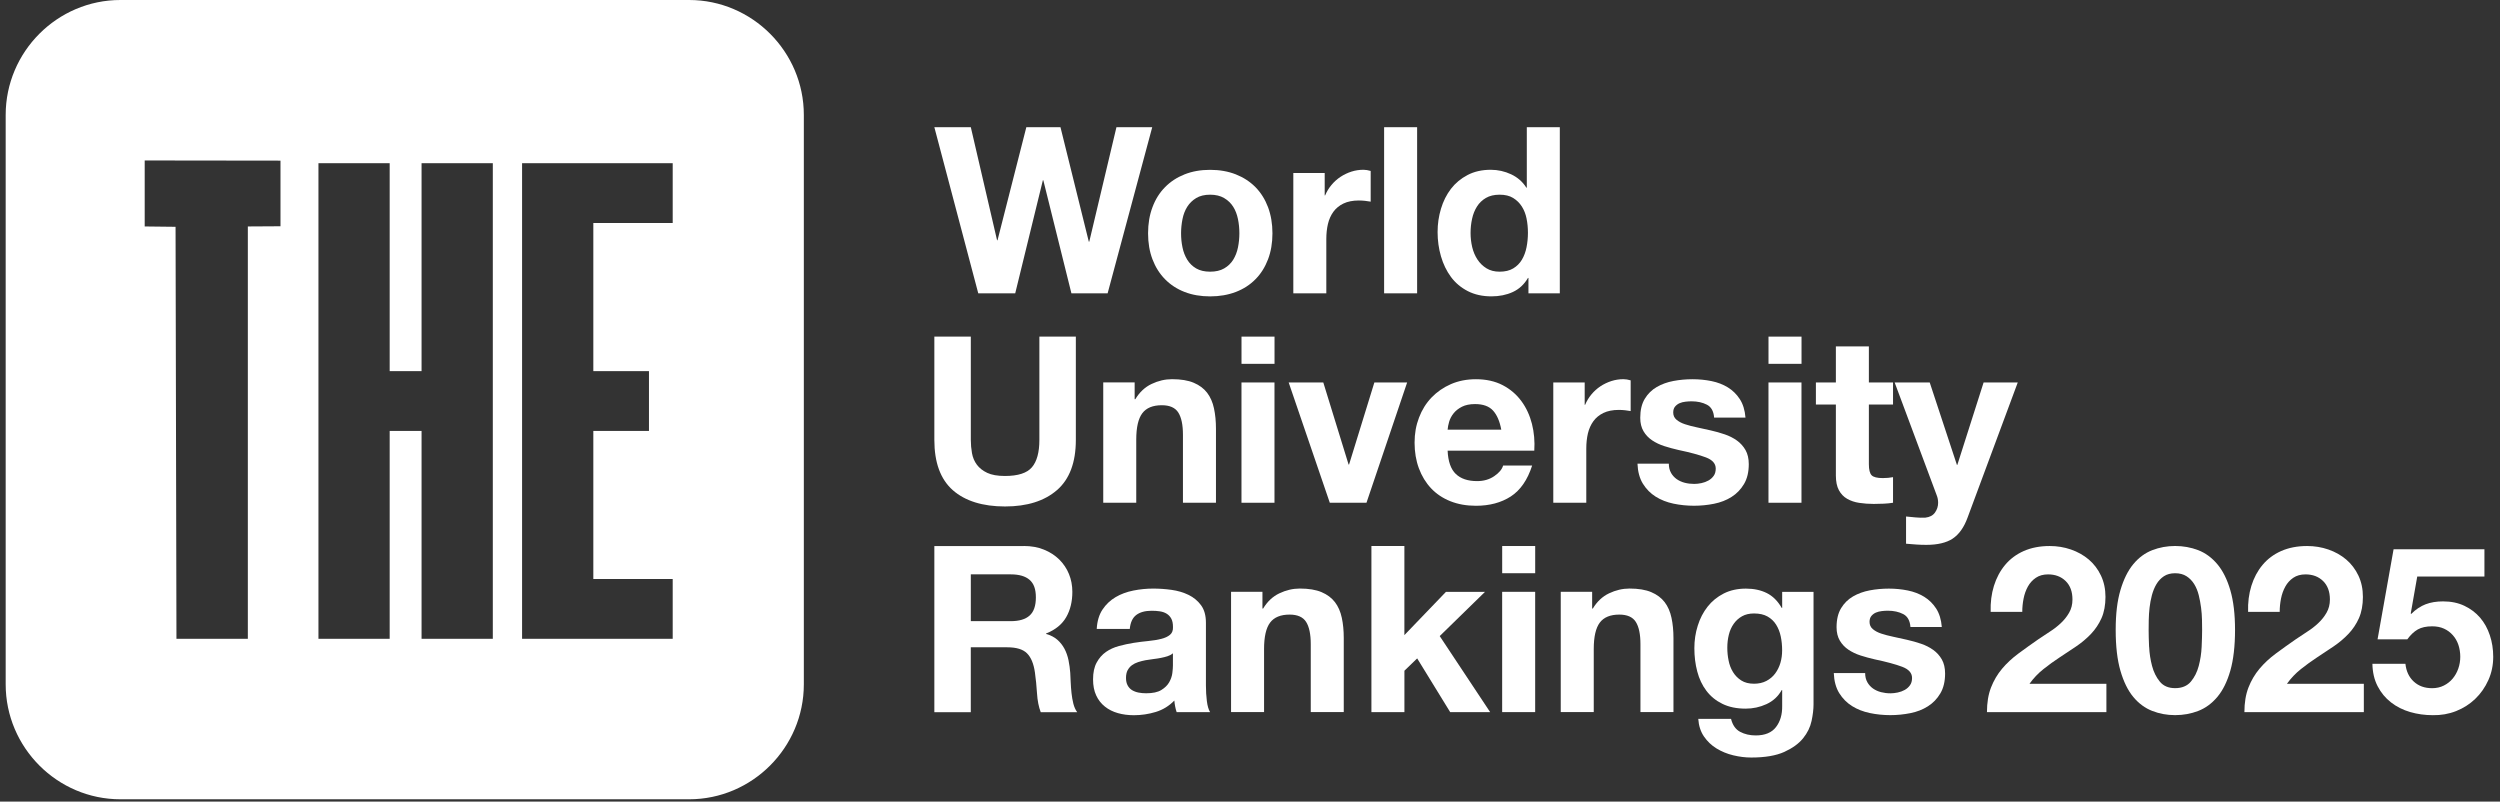
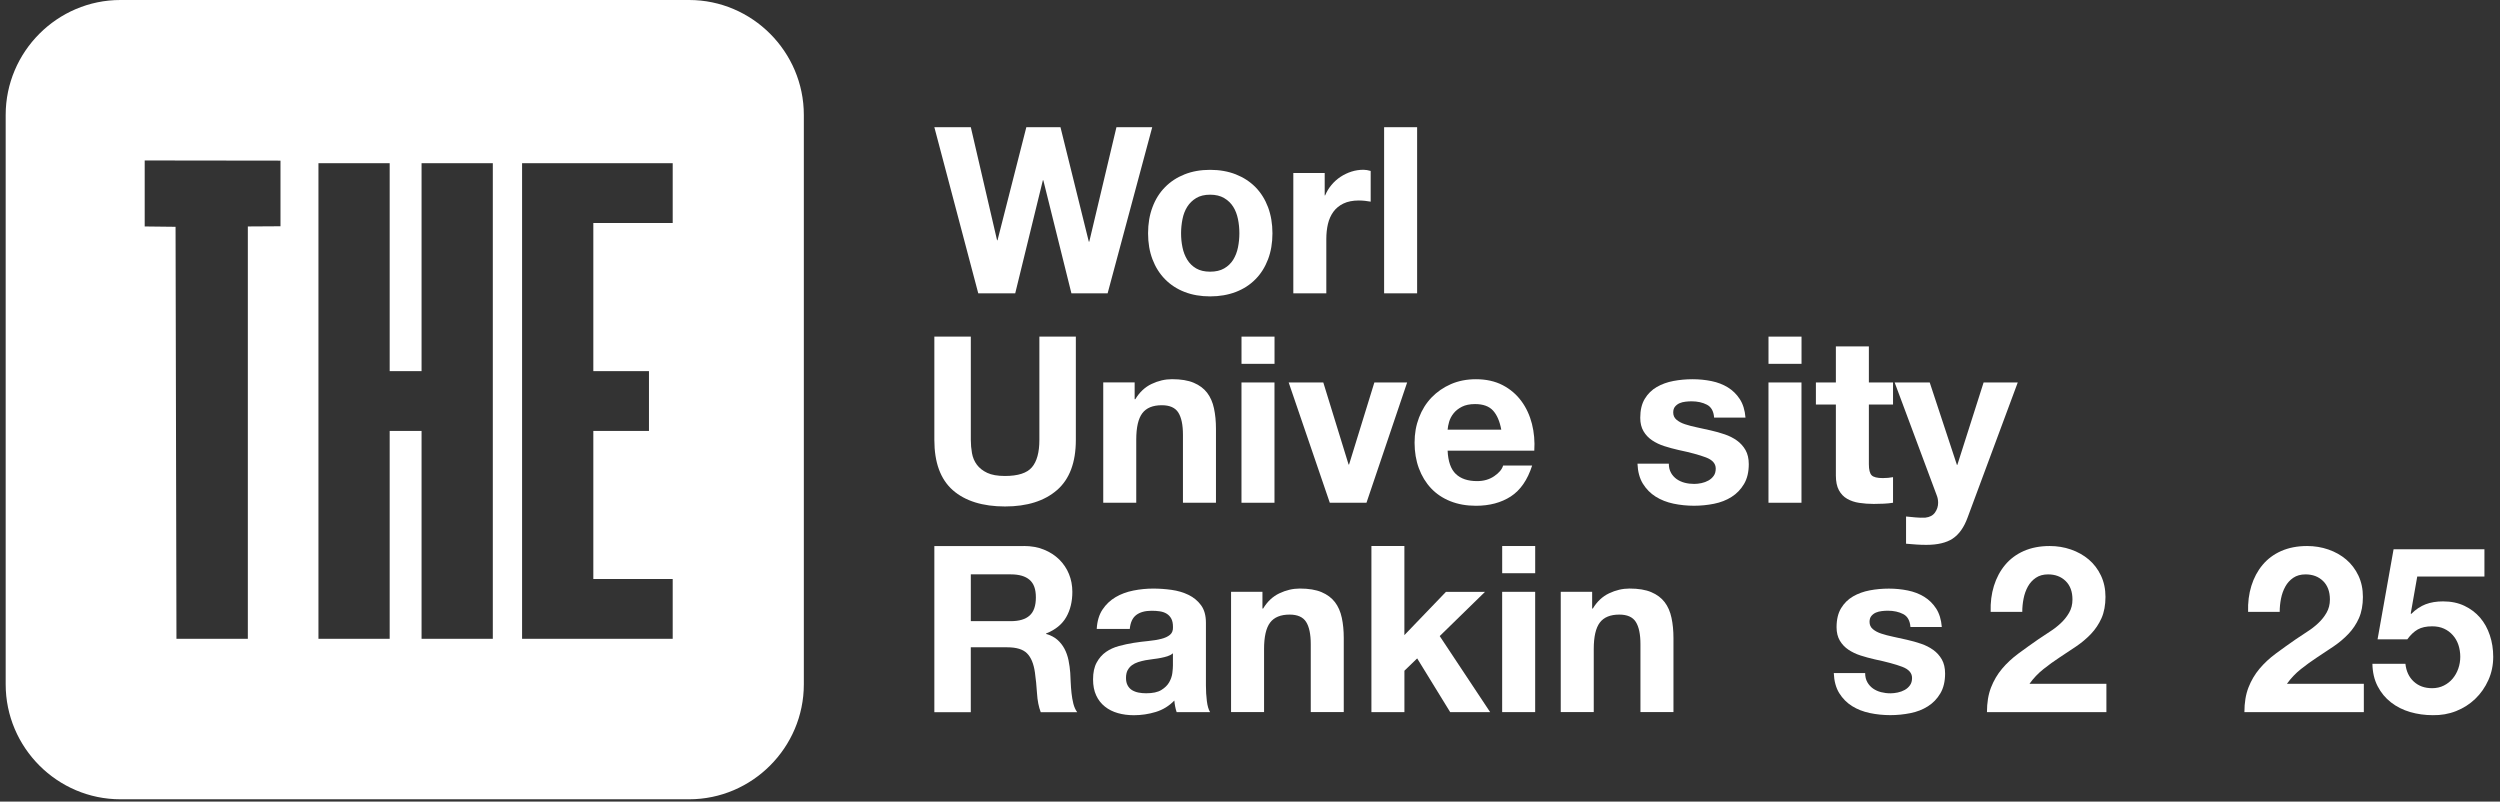
<svg xmlns="http://www.w3.org/2000/svg" width="184" height="59" viewBox="0 0 184 59" fill="none">
  <rect x="0" y="0" width="184" height="59" fill="#333333" stroke="none" />
  <path d="M50.717 0H8.863C4.218 0 0.418 3.807 0.418 8.459V50.368C0.418 55.019 4.218 58.827 8.863 58.827H50.717C55.362 58.827 59.162 55.019 59.162 50.368V8.459C59.162 3.807 55.362 0 50.717 0ZM20.644 16.653L18.241 16.667V47.016H12.987L12.921 16.693L10.65 16.667V11.81L20.644 11.823V16.653ZM36.271 47.016H31.027V31.716H28.68V47.016H23.438V12.013H28.68V27.313H31.027V12.013H36.271V47.016ZM49.511 16.413H43.669V27.313H47.764V31.716H43.669V42.616H49.511V47.016H38.425V12.013H49.511V16.413Z" fill="white" />
  <path d="M78.856 21.589L76.788 13.267H76.755L74.72 21.589H72L68.768 9.362H71.452L73.384 17.685H73.417L75.538 9.362H78.051L80.137 17.788H80.17L82.17 9.362H84.804L81.521 21.589H78.854H78.856Z" fill="white" />
  <path d="M84.824 15.245C85.039 14.668 85.347 14.179 85.748 13.774C86.146 13.368 86.626 13.055 87.185 12.833C87.744 12.61 88.371 12.5 89.066 12.5C89.761 12.5 90.391 12.612 90.956 12.833C91.519 13.055 92.001 13.37 92.402 13.774C92.8 14.179 93.108 14.67 93.326 15.245C93.542 15.823 93.652 16.464 93.652 17.171C93.652 17.878 93.544 18.517 93.326 19.09C93.108 19.661 92.802 20.15 92.402 20.553C92.004 20.959 91.522 21.27 90.956 21.488C90.391 21.704 89.761 21.814 89.066 21.814C88.371 21.814 87.744 21.706 87.185 21.488C86.626 21.272 86.148 20.959 85.748 20.553C85.35 20.148 85.041 19.661 84.824 19.09C84.606 18.52 84.498 17.881 84.498 17.171C84.498 16.462 84.606 15.82 84.824 15.245ZM87.031 18.207C87.099 18.544 87.216 18.846 87.381 19.115C87.546 19.383 87.766 19.597 88.038 19.756C88.311 19.915 88.655 19.996 89.064 19.996C89.473 19.996 89.819 19.917 90.098 19.756C90.377 19.595 90.6 19.381 90.765 19.115C90.93 18.848 91.046 18.544 91.115 18.207C91.183 17.87 91.218 17.524 91.218 17.171C91.218 16.819 91.185 16.468 91.115 16.127C91.044 15.785 90.93 15.481 90.765 15.219C90.6 14.957 90.377 14.743 90.098 14.578C89.819 14.413 89.473 14.329 89.064 14.329C88.655 14.329 88.311 14.413 88.038 14.578C87.766 14.743 87.546 14.957 87.381 15.219C87.216 15.481 87.099 15.783 87.031 16.127C86.963 16.471 86.927 16.819 86.927 17.171C86.927 17.524 86.96 17.872 87.031 18.207Z" fill="white" />
  <path d="M97.498 12.735V14.379H97.531C97.645 14.106 97.799 13.85 97.993 13.617C98.187 13.383 98.409 13.183 98.66 13.017C98.911 12.852 99.179 12.724 99.463 12.632C99.747 12.541 100.044 12.495 100.352 12.495C100.512 12.495 100.688 12.524 100.882 12.581V14.842C100.768 14.82 100.631 14.8 100.473 14.782C100.312 14.765 100.158 14.756 100.011 14.756C99.566 14.756 99.19 14.831 98.882 14.978C98.574 15.126 98.325 15.329 98.138 15.586C97.951 15.844 97.817 16.144 97.736 16.485C97.656 16.827 97.617 17.199 97.617 17.598V21.589H95.188V12.735H97.498Z" fill="white" />
  <path d="M104.3 9.362V21.589H101.871V9.362H104.3Z" fill="white" />
-   <path d="M112.458 20.459C112.175 20.939 111.8 21.283 111.338 21.494C110.876 21.706 110.355 21.812 109.774 21.812C109.112 21.812 108.531 21.684 108.029 21.426C107.527 21.168 107.114 20.82 106.79 20.382C106.465 19.943 106.22 19.436 106.055 18.866C105.89 18.295 105.807 17.702 105.807 17.085C105.807 16.468 105.89 15.918 106.055 15.365C106.22 14.812 106.467 14.322 106.79 13.899C107.116 13.476 107.523 13.137 108.014 12.881C108.504 12.624 109.074 12.496 109.723 12.496C110.247 12.496 110.747 12.608 111.22 12.829C111.693 13.051 112.067 13.379 112.34 13.813H112.373V9.36H114.802V21.587H112.494V20.457H112.458V20.459ZM112.355 16.085C112.287 15.748 112.17 15.453 112.005 15.195C111.84 14.937 111.627 14.73 111.365 14.569C111.103 14.408 110.773 14.329 110.372 14.329C109.972 14.329 109.638 14.408 109.362 14.569C109.087 14.73 108.87 14.939 108.705 15.202C108.54 15.464 108.418 15.763 108.346 16.101C108.271 16.438 108.234 16.788 108.234 17.154C108.234 17.495 108.273 17.839 108.352 18.181C108.432 18.522 108.562 18.828 108.738 19.097C108.914 19.366 109.136 19.582 109.404 19.747C109.673 19.913 109.994 19.996 110.37 19.996C110.769 19.996 111.103 19.917 111.371 19.756C111.64 19.595 111.853 19.381 112.012 19.115C112.17 18.848 112.285 18.542 112.353 18.198C112.421 17.855 112.456 17.502 112.456 17.136C112.456 16.77 112.423 16.42 112.353 16.083L112.355 16.085Z" fill="white" />
  <path d="M77.798 36.068C76.874 36.872 75.598 37.276 73.967 37.276C72.337 37.276 71.034 36.877 70.127 36.077C69.221 35.277 68.768 34.045 68.768 32.377V24.773H71.452V32.377C71.452 32.708 71.481 33.034 71.538 33.353C71.595 33.673 71.714 33.955 71.897 34.202C72.079 34.446 72.332 34.647 72.658 34.801C72.984 34.955 73.419 35.032 73.967 35.032C74.924 35.032 75.587 34.819 75.95 34.391C76.315 33.964 76.498 33.292 76.498 32.38V24.776H79.182V32.38C79.182 34.034 78.72 35.264 77.798 36.07V36.068Z" fill="white" />
  <path d="M83.51 28.148V29.38H83.56C83.868 28.867 84.267 28.492 84.757 28.259C85.248 28.025 85.75 27.908 86.262 27.908C86.911 27.908 87.444 27.996 87.862 28.173C88.278 28.349 88.606 28.596 88.846 28.909C89.085 29.224 89.253 29.605 89.349 30.056C89.446 30.508 89.495 31.006 89.495 31.555V36.999H87.065V32C87.065 31.268 86.951 30.724 86.724 30.365C86.498 30.006 86.093 29.825 85.51 29.825C84.847 29.825 84.37 30.021 84.073 30.416C83.776 30.81 83.628 31.458 83.628 32.359V36.999H81.199V28.146H83.507L83.51 28.148Z" fill="white" />
  <path d="M91.375 26.778V24.775H93.805V26.778H91.375ZM93.802 28.149V37.002H91.373V28.149H93.802Z" fill="white" />
  <path d="M97.873 37.002L94.846 28.148H97.394L99.257 34.192H99.29L101.154 28.148H103.566L100.573 37.002H97.871H97.873Z" fill="white" />
  <path d="M107.143 34.878C107.508 35.233 108.032 35.409 108.716 35.409C109.207 35.409 109.627 35.286 109.982 35.041C110.336 34.797 110.552 34.537 110.631 34.261H112.767C112.426 35.323 111.9 36.081 111.194 36.54C110.488 36.996 109.632 37.225 108.628 37.225C107.933 37.225 107.306 37.113 106.747 36.89C106.188 36.667 105.715 36.35 105.328 35.94C104.941 35.528 104.641 35.039 104.43 34.468C104.219 33.898 104.113 33.27 104.113 32.585C104.113 31.899 104.221 31.307 104.439 30.736C104.655 30.165 104.963 29.672 105.363 29.255C105.764 28.839 106.239 28.511 106.791 28.27C107.343 28.03 107.957 27.911 108.628 27.911C109.381 27.911 110.037 28.057 110.596 28.347C111.155 28.638 111.612 29.03 111.973 29.52C112.334 30.009 112.591 30.571 112.752 31.199C112.91 31.827 112.968 32.483 112.924 33.169H106.545C106.58 33.955 106.778 34.528 107.143 34.88V34.878ZM109.889 30.22C109.599 29.901 109.157 29.74 108.565 29.74C108.177 29.74 107.854 29.806 107.599 29.936C107.341 30.068 107.137 30.229 106.983 30.423C106.829 30.617 106.721 30.822 106.657 31.04C106.593 31.258 106.558 31.452 106.545 31.622H110.494C110.38 31.005 110.178 30.538 109.887 30.218L109.889 30.22Z" fill="white" />
-   <path d="M116.633 28.148V29.792H116.666C116.78 29.519 116.934 29.263 117.128 29.03C117.321 28.796 117.544 28.596 117.794 28.43C118.045 28.265 118.314 28.137 118.598 28.045C118.881 27.954 119.179 27.908 119.487 27.908C119.647 27.908 119.823 27.937 120.017 27.994V30.255C119.902 30.233 119.766 30.213 119.608 30.195C119.447 30.178 119.293 30.169 119.146 30.169C118.701 30.169 118.325 30.244 118.017 30.391C117.709 30.539 117.46 30.742 117.273 31C117.086 31.257 116.952 31.557 116.87 31.899C116.791 32.24 116.751 32.612 116.751 33.011V37.002H114.322V28.148H116.633Z" fill="white" />
  <path d="M122.986 34.801C123.094 34.989 123.235 35.143 123.404 35.264C123.576 35.383 123.772 35.473 123.994 35.531C124.216 35.588 124.447 35.616 124.687 35.616C124.859 35.616 125.037 35.597 125.226 35.557C125.416 35.517 125.585 35.453 125.739 35.367C125.893 35.282 126.021 35.169 126.124 35.026C126.228 34.883 126.278 34.704 126.278 34.486C126.278 34.12 126.036 33.847 125.552 33.664C125.068 33.481 124.392 33.298 123.525 33.116C123.171 33.036 122.828 32.941 122.491 32.834C122.155 32.726 121.855 32.582 121.594 32.406C121.332 32.23 121.12 32.007 120.962 31.738C120.804 31.47 120.722 31.141 120.722 30.753C120.722 30.183 120.834 29.716 121.057 29.35C121.279 28.984 121.572 28.695 121.937 28.484C122.302 28.273 122.711 28.125 123.169 28.039C123.625 27.953 124.093 27.911 124.571 27.911C125.048 27.911 125.515 27.957 125.964 28.048C126.415 28.14 126.815 28.294 127.169 28.511C127.521 28.729 127.816 29.015 128.049 29.374C128.283 29.733 128.424 30.187 128.468 30.736H126.159C126.124 30.269 125.948 29.951 125.629 29.786C125.31 29.621 124.934 29.537 124.5 29.537C124.364 29.537 124.216 29.546 124.056 29.564C123.895 29.581 123.75 29.619 123.62 29.674C123.488 29.731 123.378 29.815 123.286 29.923C123.195 30.031 123.149 30.176 123.149 30.359C123.149 30.577 123.228 30.753 123.389 30.89C123.55 31.027 123.757 31.139 124.014 31.223C124.271 31.307 124.564 31.386 124.894 31.454C125.224 31.523 125.561 31.597 125.904 31.677C126.256 31.756 126.602 31.853 126.938 31.968C127.275 32.082 127.574 32.234 127.836 32.422C128.098 32.609 128.309 32.845 128.47 33.124C128.628 33.404 128.71 33.75 128.71 34.16C128.71 34.742 128.593 35.231 128.36 35.623C128.127 36.017 127.821 36.335 127.444 36.573C127.068 36.813 126.637 36.98 126.153 37.077C125.669 37.174 125.176 37.223 124.674 37.223C124.172 37.223 123.66 37.172 123.169 37.069C122.678 36.965 122.243 36.795 121.86 36.555C121.477 36.315 121.164 35.998 120.92 35.605C120.676 35.211 120.542 34.718 120.518 34.125H122.826C122.826 34.387 122.879 34.614 122.989 34.801H122.986Z" fill="white" />
  <path d="M130.162 26.778V24.775H132.592V26.778H130.162ZM132.589 28.149V37.002H130.16V28.149H132.589Z" fill="white" />
  <path d="M139.327 28.149V29.775H137.549V34.16C137.549 34.572 137.618 34.845 137.754 34.982C137.891 35.119 138.166 35.187 138.575 35.187C138.711 35.187 138.843 35.18 138.969 35.169C139.094 35.158 139.213 35.141 139.327 35.119V37.002C139.123 37.036 138.894 37.06 138.643 37.071C138.392 37.082 138.148 37.089 137.908 37.089C137.532 37.089 137.175 37.062 136.839 37.011C136.502 36.961 136.207 36.859 135.95 36.712C135.692 36.564 135.49 36.352 135.342 36.077C135.195 35.804 135.12 35.445 135.12 34.997V29.775H133.65V28.149H135.12V25.494H137.549V28.149H139.327Z" fill="white" />
  <path d="M143.722 39.64C143.254 39.948 142.605 40.102 141.773 40.102C141.522 40.102 141.273 40.094 141.029 40.076C140.785 40.058 140.536 40.038 140.285 40.017V38.014C140.514 38.036 140.748 38.06 140.987 38.082C141.227 38.104 141.467 38.111 141.705 38.099C142.024 38.064 142.261 37.939 142.415 37.723C142.569 37.507 142.646 37.267 142.646 37.004C142.646 36.81 142.613 36.628 142.543 36.456L139.447 28.151H142.028L144.028 34.213H144.061L145.993 28.151H148.506L144.812 38.099C144.55 38.818 144.185 39.331 143.718 39.64H143.722Z" fill="white" />
  <path d="M75.351 40.185C75.899 40.185 76.392 40.273 76.83 40.451C77.268 40.627 77.644 40.87 77.959 41.178C78.271 41.487 78.511 41.844 78.676 42.249C78.841 42.655 78.925 43.091 78.925 43.56C78.925 44.279 78.773 44.902 78.471 45.426C78.17 45.951 77.677 46.352 76.993 46.625V46.66C77.323 46.751 77.598 46.892 77.813 47.079C78.029 47.266 78.207 47.491 78.344 47.747C78.48 48.005 78.579 48.286 78.643 48.595C78.704 48.903 78.749 49.212 78.77 49.52C78.781 49.714 78.793 49.944 78.803 50.206C78.814 50.468 78.834 50.737 78.863 51.01C78.892 51.283 78.938 51.543 78.999 51.79C79.061 52.037 79.156 52.244 79.281 52.416H76.597C76.449 52.028 76.357 51.565 76.324 51.03C76.291 50.494 76.238 49.979 76.17 49.49C76.079 48.851 75.886 48.381 75.589 48.086C75.292 47.788 74.808 47.641 74.134 47.641H71.45V52.418H68.768V40.191H75.351V40.185ZM74.394 45.717C75.01 45.717 75.472 45.581 75.778 45.305C76.086 45.032 76.24 44.587 76.24 43.97C76.24 43.353 76.086 42.945 75.778 42.677C75.47 42.408 75.008 42.273 74.394 42.273H71.452V45.715H74.394V45.717Z" fill="white" />
  <path d="M80.72 46.281C80.753 45.71 80.896 45.236 81.147 44.86C81.398 44.483 81.717 44.181 82.104 43.952C82.491 43.723 82.927 43.562 83.413 43.465C83.897 43.368 84.386 43.32 84.874 43.32C85.319 43.32 85.77 43.35 86.225 43.414C86.681 43.478 87.097 43.599 87.473 43.782C87.849 43.965 88.157 44.219 88.397 44.545C88.637 44.871 88.756 45.3 88.756 45.838V50.445C88.756 50.844 88.778 51.228 88.824 51.593C88.87 51.959 88.95 52.232 89.064 52.415H86.602C86.555 52.279 86.518 52.138 86.492 51.997C86.463 51.853 86.443 51.708 86.432 51.56C86.045 51.959 85.59 52.239 85.064 52.4C84.54 52.559 84.003 52.64 83.457 52.64C83.035 52.64 82.641 52.589 82.278 52.486C81.913 52.382 81.594 52.224 81.321 52.005C81.048 51.789 80.832 51.514 80.68 51.184C80.526 50.853 80.449 50.459 80.449 50.002C80.449 49.5 80.537 49.086 80.716 48.762C80.892 48.436 81.121 48.178 81.4 47.982C81.679 47.788 81.999 47.643 82.357 47.546C82.716 47.449 83.079 47.372 83.442 47.314C83.807 47.257 84.166 47.211 84.52 47.178C84.874 47.142 85.187 47.092 85.46 47.023C85.733 46.955 85.95 46.856 86.109 46.724C86.267 46.592 86.342 46.402 86.331 46.151C86.331 45.889 86.289 45.679 86.203 45.525C86.118 45.371 86.003 45.252 85.862 45.166C85.722 45.08 85.554 45.023 85.367 44.994C85.18 44.965 84.978 44.952 84.76 44.952C84.28 44.952 83.904 45.056 83.631 45.261C83.358 45.466 83.198 45.809 83.151 46.288H80.722L80.72 46.281ZM86.329 48.079C86.225 48.172 86.098 48.242 85.944 48.293C85.79 48.343 85.625 48.387 85.449 48.42C85.273 48.456 85.086 48.484 84.892 48.506C84.698 48.528 84.505 48.557 84.311 48.592C84.129 48.628 83.948 48.672 83.772 48.729C83.596 48.786 83.442 48.863 83.31 48.96C83.178 49.057 83.075 49.181 82.993 49.328C82.914 49.476 82.874 49.665 82.874 49.895C82.874 50.124 82.914 50.293 82.993 50.443C83.072 50.591 83.18 50.71 83.319 50.794C83.457 50.877 83.616 50.939 83.798 50.974C83.981 51.01 84.168 51.025 84.362 51.025C84.841 51.025 85.211 50.946 85.473 50.785C85.735 50.624 85.928 50.434 86.054 50.212C86.179 49.989 86.256 49.764 86.285 49.535C86.313 49.306 86.327 49.126 86.327 48.987V48.079H86.329Z" fill="white" />
  <path d="M92.916 43.558V44.789H92.966C93.275 44.276 93.673 43.901 94.163 43.668C94.654 43.434 95.156 43.317 95.669 43.317C96.318 43.317 96.85 43.406 97.268 43.582C97.684 43.758 98.012 44.005 98.252 44.318C98.492 44.633 98.659 45.014 98.756 45.466C98.853 45.917 98.901 46.415 98.901 46.964V52.409H96.472V47.409C96.472 46.678 96.357 46.133 96.131 45.774C95.904 45.415 95.499 45.234 94.916 45.234C94.254 45.234 93.776 45.43 93.479 45.825C93.182 46.219 93.035 46.867 93.035 47.768V52.409H90.606V43.555H92.914L92.916 43.558Z" fill="white" />
  <path d="M103.363 40.185V46.744L106.423 43.56H109.297L105.963 46.815L109.675 52.413H106.734L104.304 48.458L103.365 49.366V52.413H100.936V40.187H103.365L103.363 40.185Z" fill="white" />
  <path d="M110.561 42.189V40.187H112.99V42.189H110.561ZM112.988 43.558V52.411H110.559V43.558H112.988Z" fill="white" />
  <path d="M117.182 43.557V44.789H117.232C117.54 44.276 117.939 43.901 118.429 43.668C118.92 43.434 119.422 43.317 119.934 43.317C120.583 43.317 121.116 43.405 121.534 43.582C121.95 43.758 122.278 44.005 122.518 44.318C122.757 44.633 122.925 45.014 123.021 45.466C123.118 45.917 123.167 46.415 123.167 46.964V52.408H120.737V47.409C120.737 46.677 120.623 46.133 120.396 45.774C120.17 45.415 119.765 45.234 119.182 45.234C118.519 45.234 118.042 45.43 117.745 45.825C117.448 46.219 117.3 46.867 117.3 47.768V52.408H114.871V43.555H117.179L117.182 43.557Z" fill="white" />
-   <path d="M133.331 53.063C133.234 53.52 133.025 53.945 132.706 54.339C132.387 54.734 131.925 55.066 131.322 55.342C130.717 55.615 129.907 55.754 128.892 55.754C128.459 55.754 128.017 55.699 127.568 55.591C127.117 55.483 126.707 55.313 126.336 55.086C125.964 54.859 125.658 54.564 125.411 54.205C125.167 53.846 125.026 53.414 124.993 52.911H127.405C127.519 53.368 127.742 53.685 128.072 53.861C128.402 54.037 128.785 54.128 129.218 54.128C129.902 54.128 130.4 53.923 130.714 53.511C131.029 53.099 131.179 52.581 131.168 51.953V50.787H131.135C130.873 51.257 130.499 51.6 130.015 51.823C129.531 52.046 129.02 52.156 128.483 52.156C127.821 52.156 127.251 52.039 126.773 51.805C126.294 51.572 125.902 51.252 125.594 50.847C125.286 50.441 125.062 49.968 124.919 49.426C124.775 48.884 124.705 48.311 124.705 47.705C124.705 47.134 124.786 46.583 124.954 46.052C125.119 45.521 125.361 45.054 125.68 44.649C125.999 44.243 126.395 43.922 126.868 43.681C127.341 43.441 127.887 43.322 128.501 43.322C129.082 43.322 129.592 43.43 130.032 43.648C130.472 43.867 130.84 44.23 131.135 44.743H131.168V43.562H133.476V51.849C133.476 52.204 133.427 52.61 133.331 53.066V53.063ZM130.004 50.118C130.265 49.981 130.483 49.798 130.653 49.569C130.822 49.34 130.952 49.082 131.038 48.789C131.124 48.498 131.165 48.192 131.165 47.872C131.165 47.507 131.132 47.161 131.062 46.837C130.994 46.511 130.879 46.224 130.721 45.973C130.563 45.722 130.351 45.521 130.089 45.374C129.828 45.226 129.495 45.151 129.097 45.151C128.756 45.151 128.461 45.219 128.217 45.356C127.973 45.493 127.766 45.678 127.601 45.913C127.436 46.147 127.315 46.416 127.242 46.718C127.167 47.02 127.13 47.337 127.13 47.667C127.13 47.998 127.161 48.304 127.225 48.617C127.286 48.932 127.396 49.214 127.55 49.465C127.704 49.717 127.907 49.922 128.157 50.082C128.408 50.243 128.723 50.322 129.097 50.322C129.438 50.322 129.742 50.254 130.004 50.118Z" fill="white" />
  <path d="M137.436 50.212C137.543 50.4 137.684 50.554 137.854 50.675C138.025 50.794 138.221 50.884 138.443 50.942C138.666 50.999 138.897 51.028 139.137 51.028C139.308 51.028 139.486 51.008 139.676 50.968C139.865 50.928 140.034 50.864 140.188 50.779C140.342 50.693 140.47 50.58 140.573 50.437C140.677 50.294 140.727 50.115 140.727 49.897C140.727 49.532 140.485 49.258 140.001 49.075C139.517 48.892 138.842 48.71 137.975 48.527C137.62 48.447 137.277 48.353 136.941 48.245C136.604 48.137 136.305 47.993 136.043 47.817C135.781 47.641 135.57 47.418 135.411 47.15C135.253 46.881 135.171 46.553 135.171 46.165C135.171 45.594 135.284 45.127 135.506 44.761C135.728 44.395 136.021 44.107 136.386 43.895C136.751 43.684 137.161 43.536 137.618 43.45C138.074 43.364 138.542 43.322 139.02 43.322C139.497 43.322 139.964 43.368 140.413 43.459C140.864 43.551 141.264 43.706 141.619 43.922C141.971 44.14 142.265 44.426 142.499 44.785C142.732 45.145 142.873 45.598 142.917 46.147H140.609C140.573 45.68 140.397 45.363 140.078 45.197C139.759 45.032 139.383 44.948 138.949 44.948C138.813 44.948 138.666 44.957 138.505 44.975C138.344 44.992 138.199 45.03 138.069 45.085C137.937 45.142 137.827 45.226 137.735 45.334C137.645 45.442 137.598 45.587 137.598 45.77C137.598 45.988 137.678 46.165 137.838 46.301C137.999 46.438 138.206 46.55 138.463 46.634C138.721 46.718 139.013 46.797 139.343 46.865C139.673 46.934 140.01 47.009 140.353 47.088C140.705 47.167 141.051 47.264 141.388 47.379C141.724 47.493 142.023 47.645 142.285 47.833C142.547 48.02 142.758 48.256 142.919 48.535C143.077 48.815 143.159 49.161 143.159 49.571C143.159 50.153 143.042 50.642 142.809 51.034C142.576 51.429 142.27 51.746 141.894 51.984C141.517 52.224 141.086 52.392 140.602 52.488C140.118 52.585 139.625 52.634 139.123 52.634C138.622 52.634 138.109 52.583 137.618 52.48C137.128 52.376 136.692 52.206 136.309 51.966C135.926 51.726 135.614 51.409 135.369 51.017C135.125 50.622 134.991 50.129 134.967 49.536H137.275C137.275 49.798 137.328 50.025 137.438 50.212H137.436Z" fill="white" />
  <path d="M146.753 43.121C146.936 42.533 147.208 42.02 147.574 41.581C147.939 41.143 148.397 40.799 148.951 40.554C149.506 40.31 150.139 40.187 150.859 40.187C151.407 40.187 151.928 40.273 152.423 40.444C152.918 40.616 153.354 40.861 153.733 41.18C154.109 41.5 154.408 41.894 154.63 42.361C154.853 42.831 154.963 43.355 154.963 43.937C154.963 44.518 154.866 45.06 154.672 45.495C154.478 45.929 154.221 46.314 153.902 46.651C153.583 46.988 153.22 47.292 152.817 47.568C152.412 47.841 152.005 48.114 151.594 48.381C151.182 48.65 150.784 48.938 150.397 49.247C150.009 49.555 149.666 49.915 149.371 50.327H155.031V52.415H146.24C146.24 51.719 146.339 51.113 146.539 50.6C146.74 50.086 147.01 49.626 147.351 49.221C147.693 48.815 148.095 48.441 148.557 48.099C149.019 47.757 149.506 47.409 150.018 47.054C150.28 46.872 150.56 46.687 150.857 46.497C151.154 46.31 151.424 46.1 151.669 45.871C151.913 45.642 152.12 45.387 152.285 45.1C152.45 44.814 152.533 44.49 152.533 44.124C152.533 43.542 152.364 43.088 152.029 42.762C151.695 42.436 151.262 42.275 150.738 42.275C150.384 42.275 150.084 42.359 149.84 42.524C149.594 42.69 149.398 42.908 149.25 43.174C149.103 43.441 148.997 43.738 148.934 44.065C148.87 44.391 148.839 44.712 148.839 45.032H146.513C146.491 44.347 146.57 43.71 146.753 43.121Z" fill="white" />
-   <path d="M156.065 43.43C156.298 42.637 156.615 42 157.013 41.52C157.411 41.039 157.878 40.698 158.406 40.493C158.936 40.288 159.497 40.185 160.089 40.185C160.681 40.185 161.26 40.288 161.79 40.493C162.32 40.698 162.787 41.042 163.192 41.52C163.597 42 163.916 42.637 164.149 43.43C164.382 44.223 164.499 45.202 164.499 46.367C164.499 47.533 164.382 48.569 164.149 49.373C163.916 50.177 163.597 50.82 163.192 51.299C162.787 51.779 162.32 52.12 161.79 52.325C161.26 52.53 160.692 52.634 160.089 52.634C159.486 52.634 158.934 52.53 158.406 52.325C157.878 52.12 157.411 51.777 157.013 51.299C156.615 50.82 156.298 50.177 156.065 49.373C155.831 48.569 155.715 47.566 155.715 46.367C155.715 45.169 155.831 44.223 156.065 43.43ZM158.177 47.608C158.199 48.093 158.272 48.562 158.391 49.011C158.509 49.463 158.701 49.849 158.963 50.168C159.224 50.488 159.601 50.648 160.091 50.648C160.582 50.648 160.978 50.49 161.247 50.168C161.515 49.849 161.709 49.463 161.828 49.011C161.946 48.56 162.019 48.093 162.041 47.608C162.063 47.123 162.076 46.709 162.076 46.367C162.076 46.162 162.074 45.913 162.067 45.623C162.061 45.332 162.039 45.032 161.999 44.724C161.96 44.415 161.902 44.111 161.828 43.807C161.753 43.505 161.643 43.234 161.495 42.994C161.348 42.754 161.159 42.56 160.93 42.412C160.701 42.265 160.421 42.19 160.091 42.19C159.761 42.19 159.484 42.265 159.262 42.412C159.04 42.56 158.857 42.754 158.714 42.994C158.571 43.234 158.461 43.505 158.38 43.807C158.3 44.109 158.243 44.415 158.208 44.724C158.175 45.032 158.153 45.332 158.148 45.623C158.142 45.913 158.14 46.162 158.14 46.367C158.14 46.709 158.151 47.123 158.173 47.608H158.177Z" fill="white" />
  <path d="M165.7 43.121C165.883 42.533 166.156 42.02 166.521 41.581C166.886 41.143 167.344 40.799 167.898 40.554C168.453 40.31 169.087 40.187 169.806 40.187C170.354 40.187 170.875 40.273 171.371 40.444C171.866 40.616 172.301 40.861 172.68 41.18C173.056 41.5 173.355 41.894 173.578 42.361C173.8 42.831 173.91 43.355 173.91 43.937C173.91 44.518 173.813 45.06 173.619 45.495C173.426 45.929 173.168 46.314 172.849 46.651C172.53 46.988 172.167 47.292 171.764 47.568C171.36 47.841 170.953 48.114 170.541 48.381C170.13 48.65 169.731 48.938 169.344 49.247C168.957 49.555 168.614 49.915 168.319 50.327H173.978V52.415H165.188C165.188 51.719 165.287 51.113 165.487 50.6C165.687 50.086 165.958 49.626 166.299 49.221C166.64 48.815 167.042 48.441 167.505 48.099C167.967 47.757 168.453 47.409 168.966 47.054C169.227 46.872 169.507 46.687 169.804 46.497C170.101 46.31 170.372 46.1 170.616 45.871C170.86 45.642 171.067 45.387 171.232 45.1C171.397 44.814 171.481 44.49 171.481 44.124C171.481 43.542 171.311 43.088 170.977 42.762C170.642 42.436 170.209 42.275 169.685 42.275C169.331 42.275 169.032 42.359 168.787 42.524C168.541 42.69 168.345 42.908 168.198 43.174C168.05 43.441 167.945 43.738 167.881 44.065C167.817 44.391 167.786 44.712 167.786 45.032H165.46C165.438 44.347 165.518 43.71 165.7 43.121Z" fill="white" />
  <path d="M177.91 42.428L177.43 45.152L177.463 45.187C177.793 44.857 178.148 44.619 178.524 44.475C178.9 44.332 179.327 44.262 179.807 44.262C180.399 44.262 180.924 44.37 181.38 44.588C181.835 44.804 182.221 45.097 182.535 45.46C182.848 45.826 183.087 46.256 183.252 46.754C183.418 47.249 183.501 47.778 183.501 48.338C183.501 48.955 183.382 49.528 183.142 50.059C182.903 50.59 182.581 51.05 182.176 51.438C181.772 51.826 181.301 52.126 180.766 52.337C180.229 52.549 179.659 52.648 179.056 52.637C178.475 52.637 177.919 52.56 177.388 52.406C176.858 52.251 176.387 52.015 175.978 51.696C175.567 51.377 175.239 50.98 174.994 50.506C174.748 50.032 174.62 49.481 174.609 48.854H177.039C177.096 49.402 177.3 49.839 177.655 50.165C178.009 50.491 178.458 50.651 179.006 50.651C179.325 50.651 179.613 50.585 179.87 50.455C180.128 50.325 180.344 50.154 180.52 49.942C180.696 49.73 180.834 49.486 180.931 49.206C181.028 48.926 181.076 48.638 181.076 48.34C181.076 48.043 181.03 47.741 180.94 47.468C180.847 47.194 180.711 46.954 180.528 46.749C180.346 46.544 180.13 46.383 179.879 46.269C179.628 46.154 179.338 46.097 179.008 46.097C178.574 46.097 178.222 46.174 177.947 46.328C177.675 46.483 177.417 46.725 177.177 47.056H174.988L176.167 40.428H182.854V42.431H177.912L177.91 42.428Z" fill="white" />
</svg>